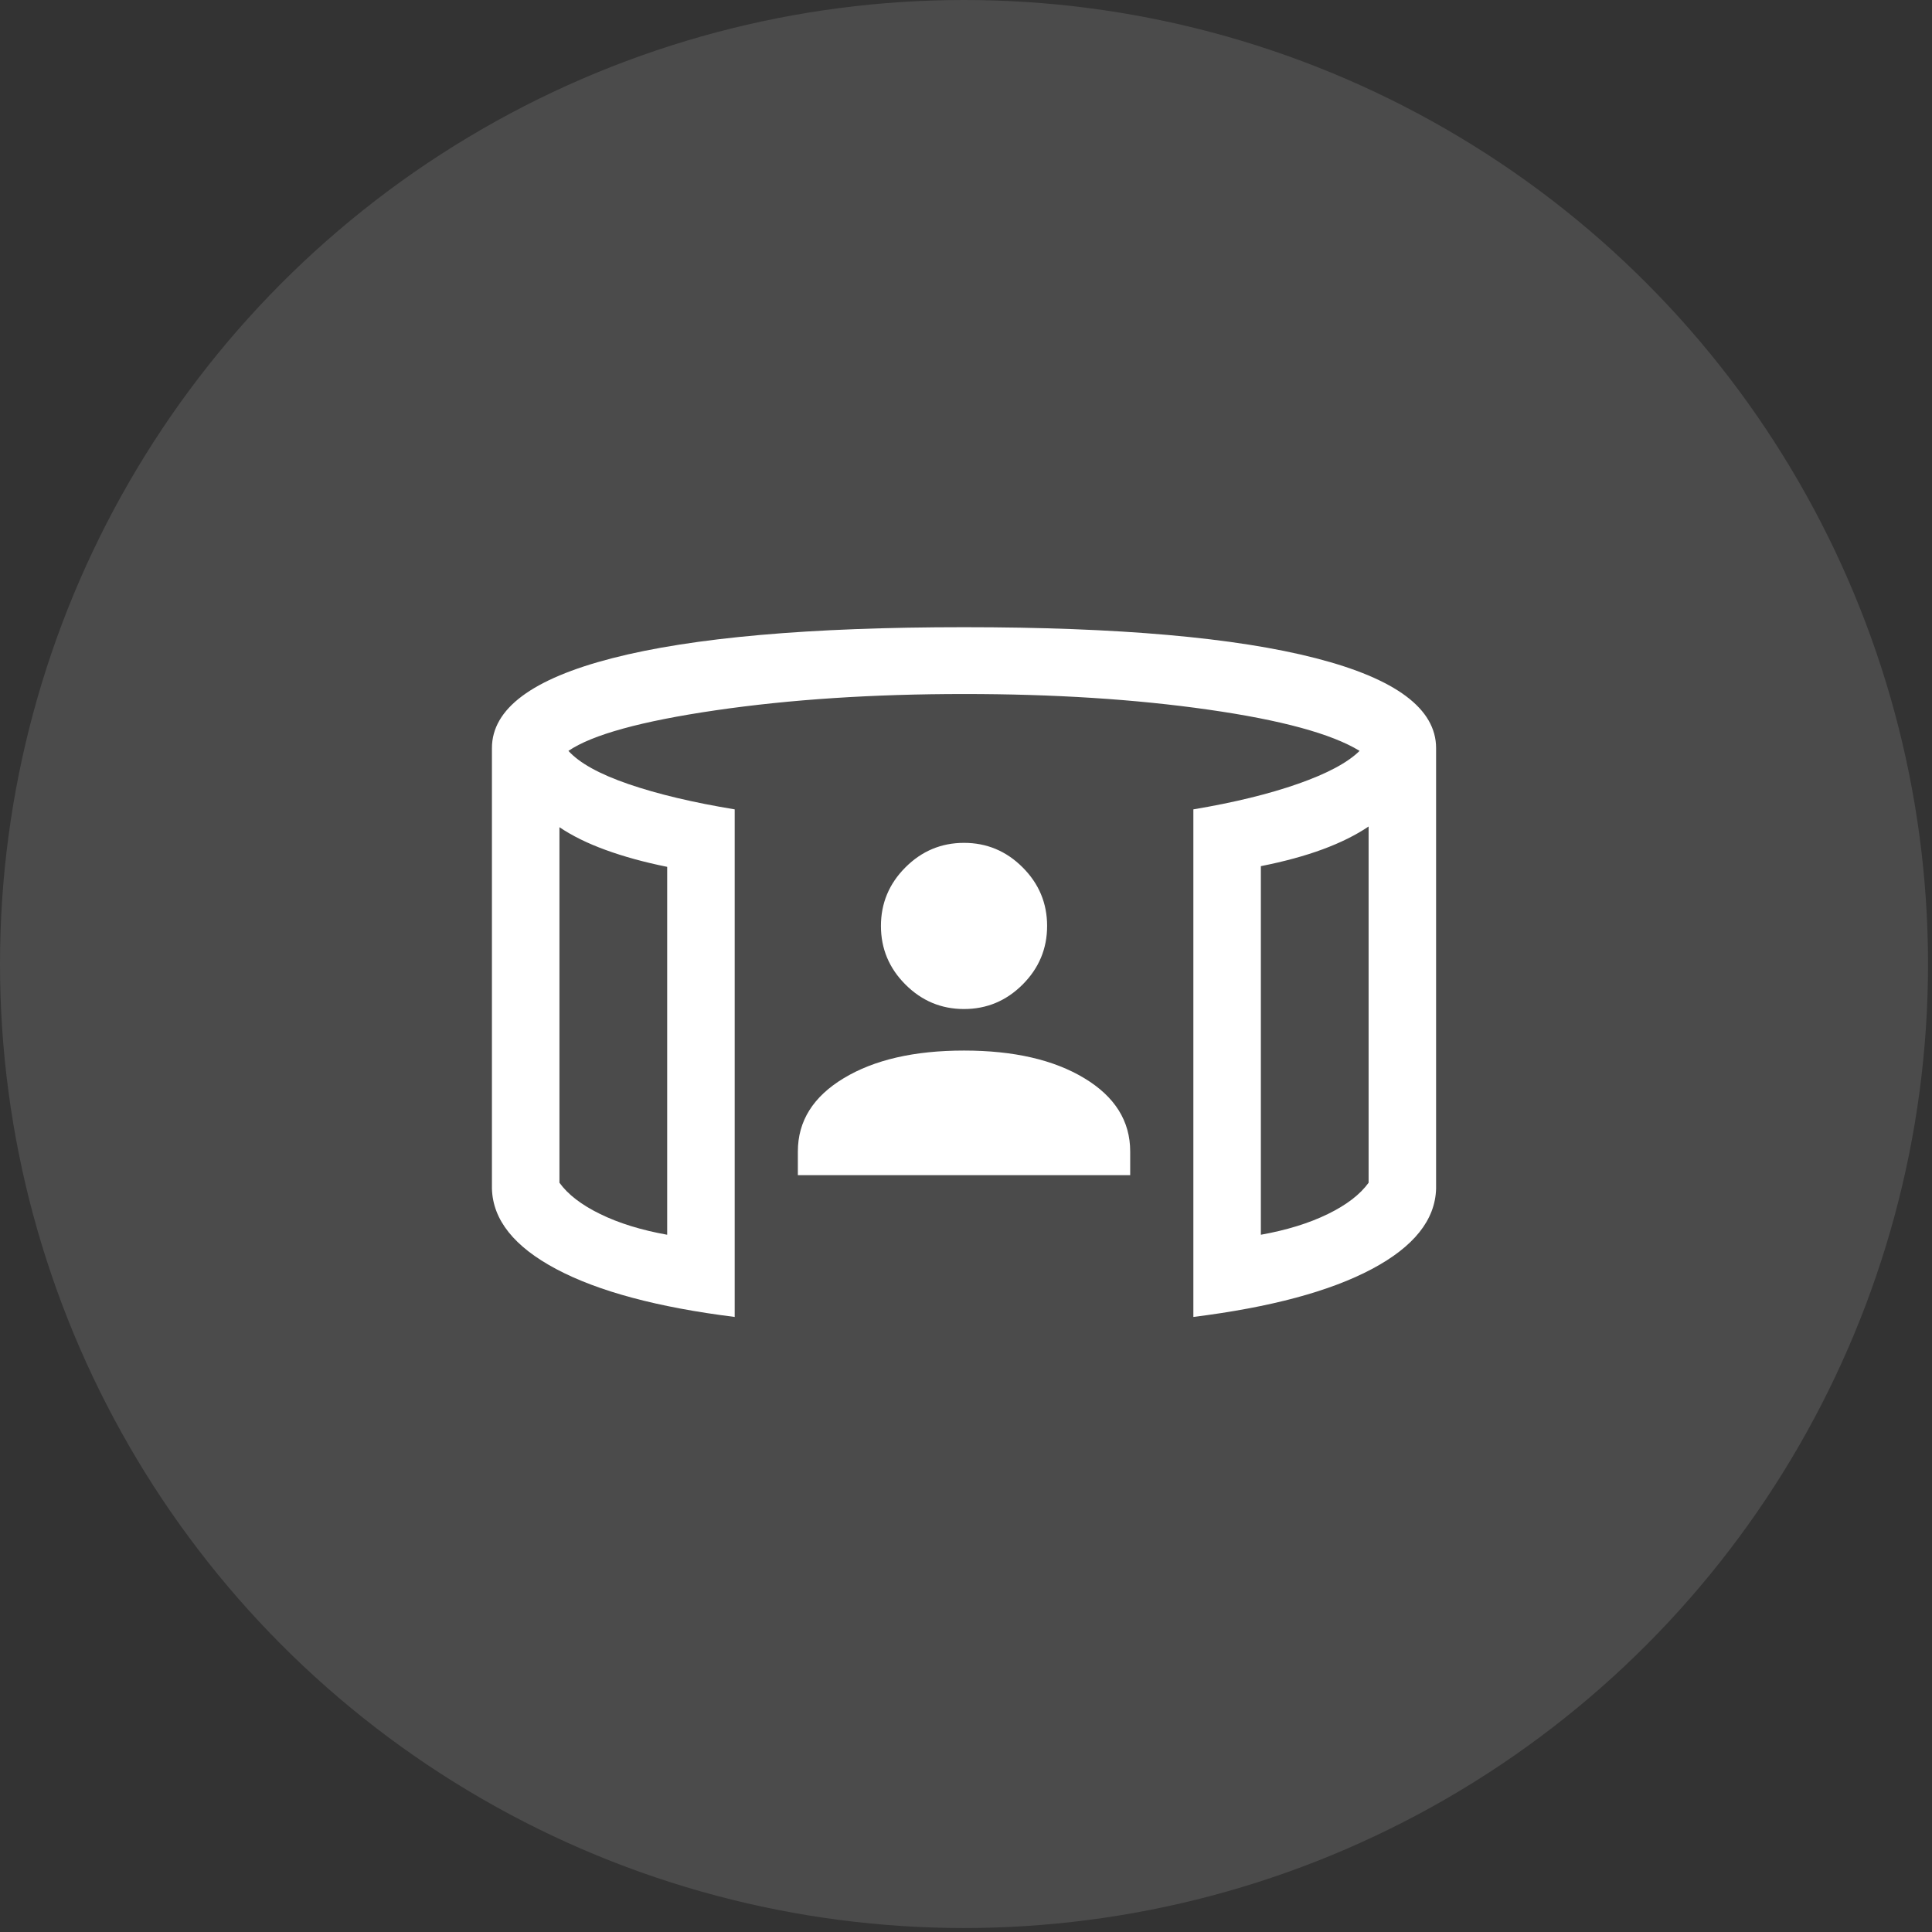
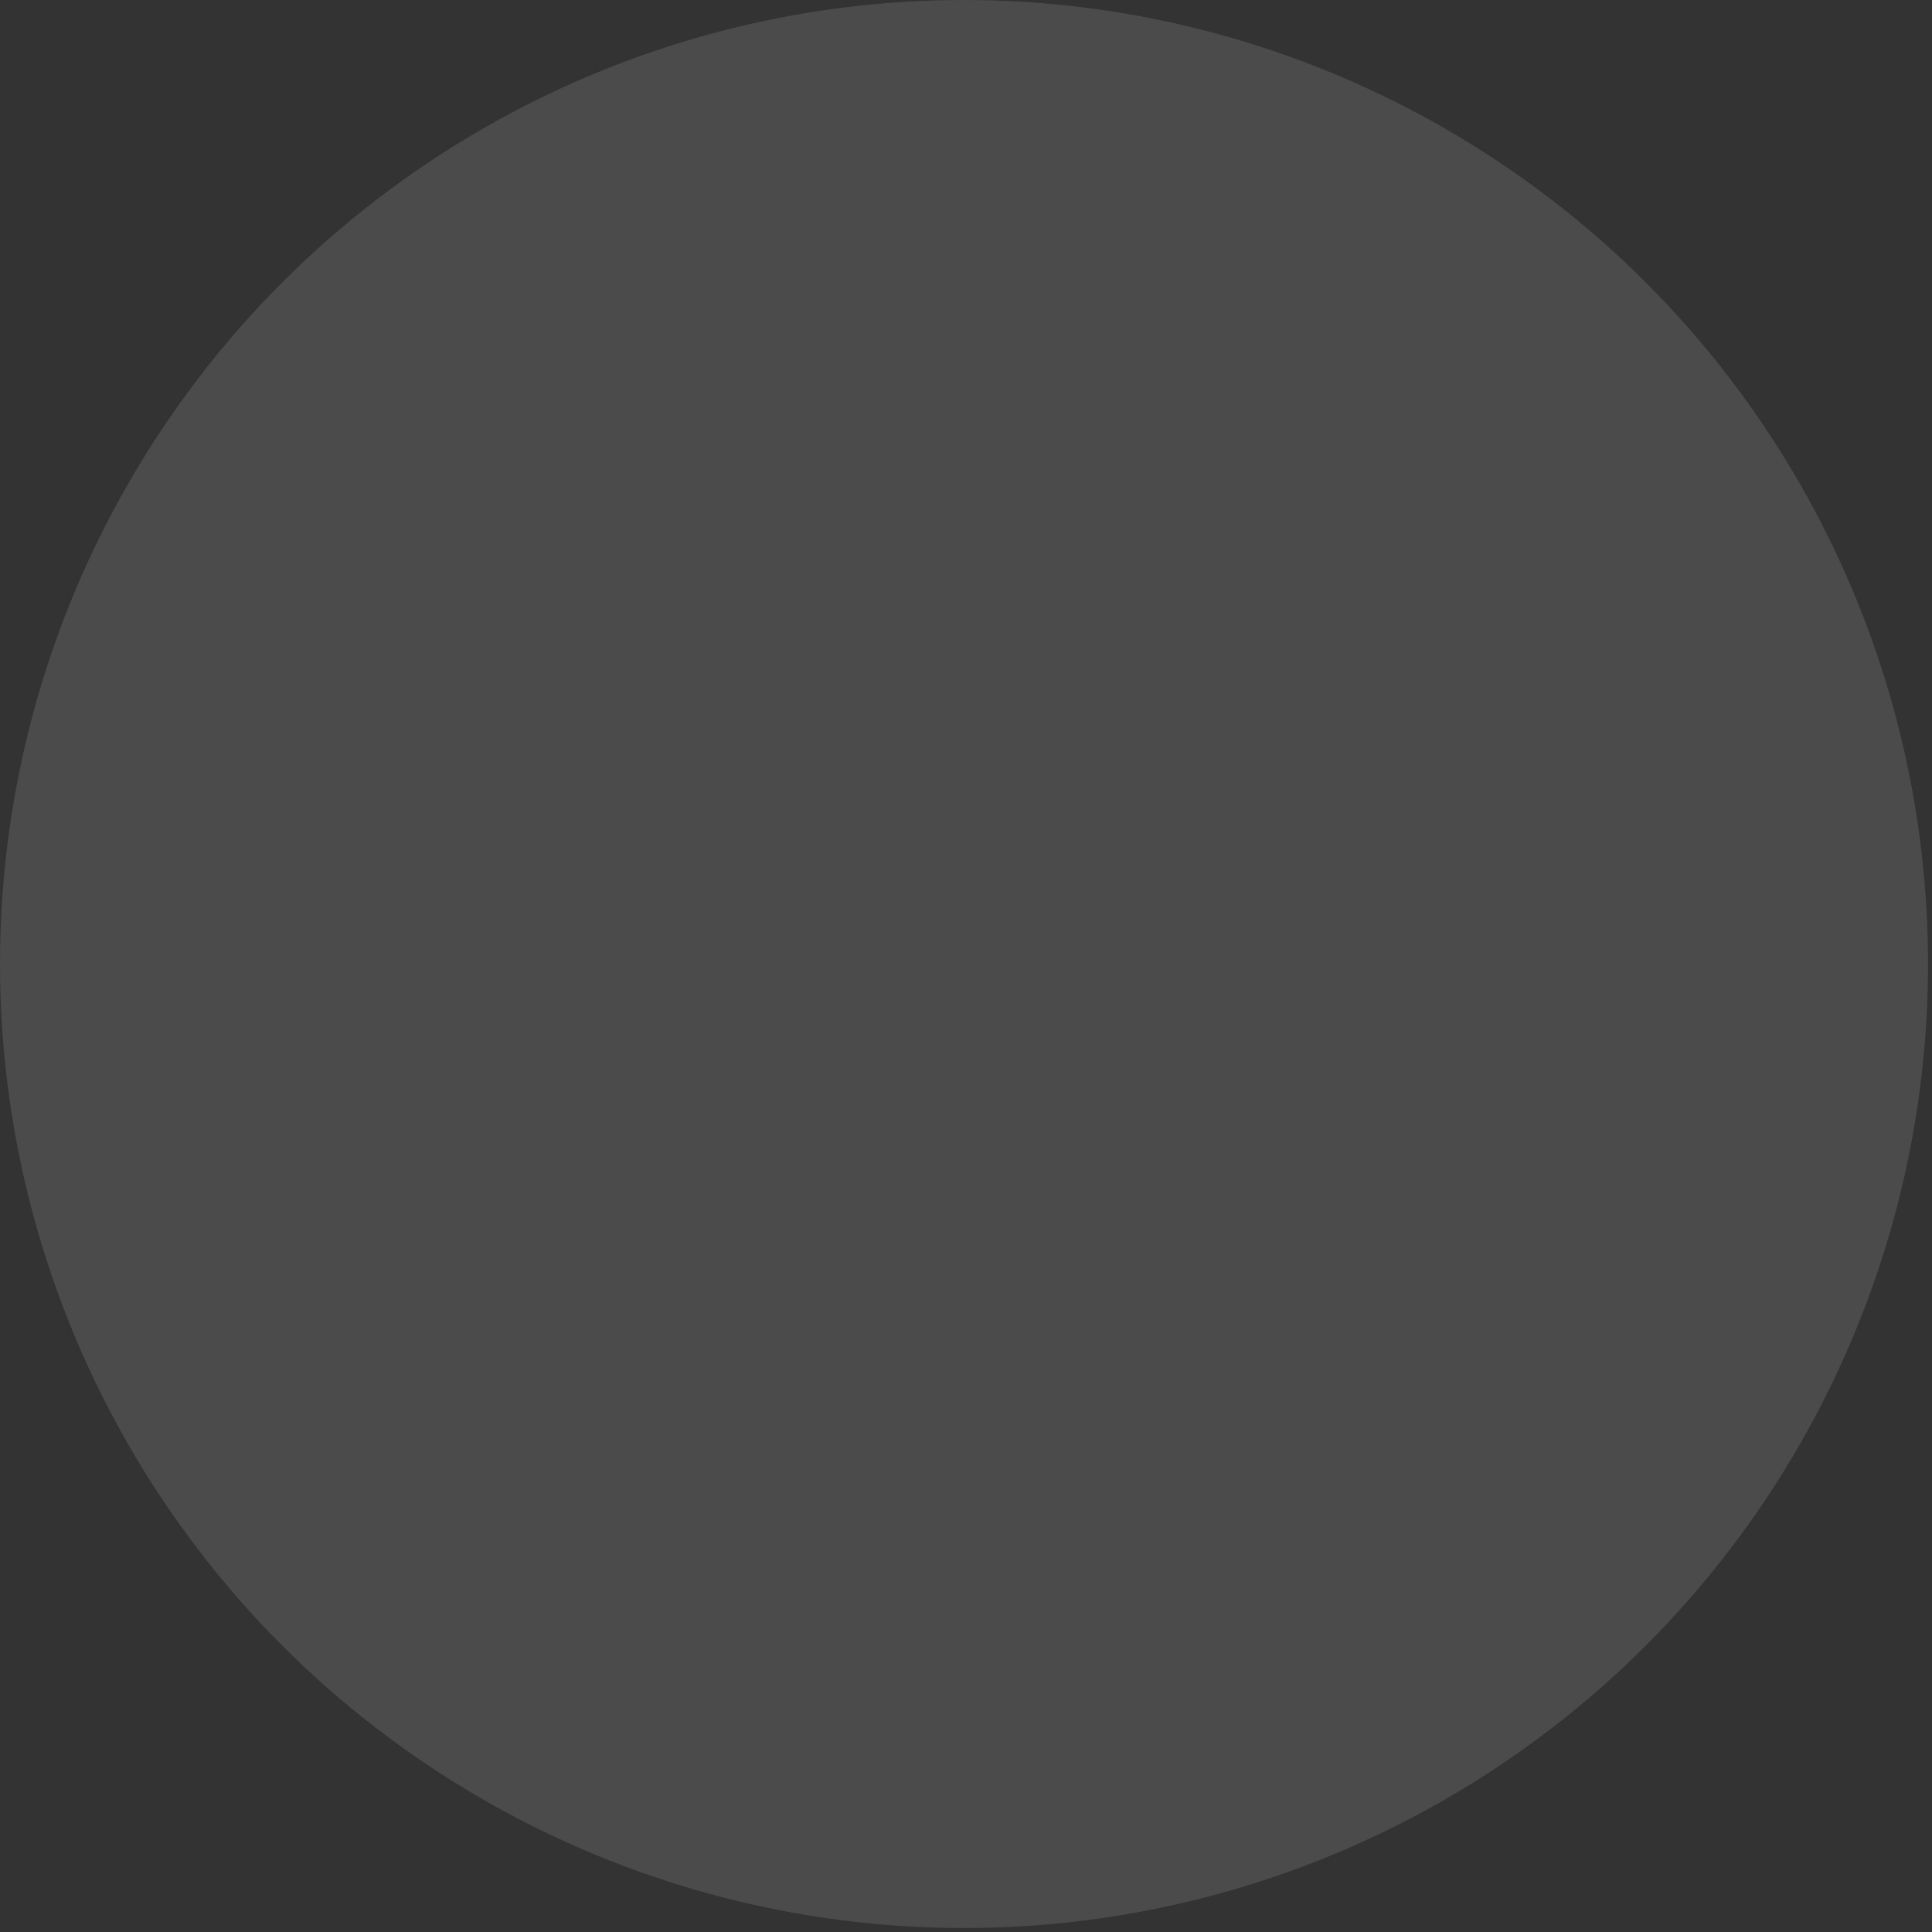
<svg xmlns="http://www.w3.org/2000/svg" width="69" height="69" viewBox="0 0 69 69" fill="none">
  <rect x="0" y="0" width="69" height="69" fill="#333333" stroke="none" />
  <circle cx="34.429" cy="34.429" r="34.429" fill="white" fill-opacity="0.12" />
  <mask id="mask0_52_39" style="mask-type:alpha" maskUnits="userSpaceOnUse" x="15" y="15" width="39" height="39">
-     <rect x="15.143" y="15.143" width="38.573" height="38.573" fill="#D9D9D9" />
-   </mask>
+     </mask>
  <g mask="url(#mask0_52_39)">
-     <path d="M28.495 41.971V41.124C28.495 40.038 29.041 39.166 30.132 38.508C31.223 37.849 32.655 37.52 34.429 37.52C36.203 37.52 37.636 37.849 38.727 38.508C39.818 39.166 40.364 40.038 40.364 41.124V41.971H28.495ZM34.429 36.037C33.617 36.037 32.92 35.745 32.337 35.162C31.754 34.579 31.462 33.881 31.462 33.069C31.462 32.258 31.754 31.56 32.337 30.977C32.92 30.394 33.617 30.102 34.429 30.102C35.241 30.102 35.939 30.394 36.522 30.977C37.105 31.56 37.397 32.258 37.397 33.069C37.397 33.881 37.105 34.579 36.522 35.162C35.939 35.745 35.241 36.037 34.429 36.037ZM19.98 29.543V42.24C20.283 42.66 20.769 43.034 21.439 43.36C22.108 43.687 22.905 43.933 23.828 44.098V30.959C23.012 30.794 22.28 30.593 21.634 30.357C20.986 30.122 20.435 29.85 19.98 29.543ZM48.879 29.518C48.424 29.825 47.877 30.097 47.238 30.333C46.599 30.569 45.863 30.769 45.031 30.934V44.098C45.954 43.933 46.75 43.687 47.42 43.36C48.09 43.034 48.576 42.66 48.879 42.24V29.518ZM26.239 47.034C23.488 46.69 21.363 46.12 19.864 45.323C18.365 44.526 17.6 43.569 17.569 42.45V26.718C17.569 25.315 19.002 24.244 21.867 23.507C24.732 22.769 28.92 22.4 34.429 22.4C39.939 22.4 44.127 22.769 46.992 23.507C49.857 24.244 51.289 25.315 51.289 26.718V42.45C51.259 43.569 50.494 44.526 48.995 45.323C47.496 46.12 45.371 46.69 42.62 47.034V28.906C44.079 28.661 45.327 28.356 46.364 27.991C47.402 27.627 48.133 27.235 48.557 26.817C47.56 26.207 45.759 25.716 43.153 25.344C40.548 24.972 37.64 24.786 34.429 24.786C31.178 24.786 28.223 24.98 25.566 25.367C22.909 25.755 21.154 26.238 20.301 26.817C20.695 27.252 21.411 27.647 22.448 28.004C23.485 28.36 24.749 28.661 26.239 28.906V47.034Z" fill="white" />
+     <path d="M28.495 41.971V41.124C28.495 40.038 29.041 39.166 30.132 38.508C31.223 37.849 32.655 37.52 34.429 37.52C36.203 37.52 37.636 37.849 38.727 38.508C39.818 39.166 40.364 40.038 40.364 41.124V41.971H28.495ZM34.429 36.037C33.617 36.037 32.92 35.745 32.337 35.162C31.754 34.579 31.462 33.881 31.462 33.069C31.462 32.258 31.754 31.56 32.337 30.977C32.92 30.394 33.617 30.102 34.429 30.102C35.241 30.102 35.939 30.394 36.522 30.977C37.105 31.56 37.397 32.258 37.397 33.069C37.397 33.881 37.105 34.579 36.522 35.162C35.939 35.745 35.241 36.037 34.429 36.037ZM19.98 29.543V42.24C20.283 42.66 20.769 43.034 21.439 43.36C22.108 43.687 22.905 43.933 23.828 44.098V30.959C23.012 30.794 22.28 30.593 21.634 30.357C20.986 30.122 20.435 29.85 19.98 29.543ZM48.879 29.518C48.424 29.825 47.877 30.097 47.238 30.333C46.599 30.569 45.863 30.769 45.031 30.934V44.098C45.954 43.933 46.75 43.687 47.42 43.36C48.09 43.034 48.576 42.66 48.879 42.24ZM26.239 47.034C23.488 46.69 21.363 46.12 19.864 45.323C18.365 44.526 17.6 43.569 17.569 42.45V26.718C17.569 25.315 19.002 24.244 21.867 23.507C24.732 22.769 28.92 22.4 34.429 22.4C39.939 22.4 44.127 22.769 46.992 23.507C49.857 24.244 51.289 25.315 51.289 26.718V42.45C51.259 43.569 50.494 44.526 48.995 45.323C47.496 46.12 45.371 46.69 42.62 47.034V28.906C44.079 28.661 45.327 28.356 46.364 27.991C47.402 27.627 48.133 27.235 48.557 26.817C47.56 26.207 45.759 25.716 43.153 25.344C40.548 24.972 37.64 24.786 34.429 24.786C31.178 24.786 28.223 24.98 25.566 25.367C22.909 25.755 21.154 26.238 20.301 26.817C20.695 27.252 21.411 27.647 22.448 28.004C23.485 28.36 24.749 28.661 26.239 28.906V47.034Z" fill="white" />
  </g>
</svg>